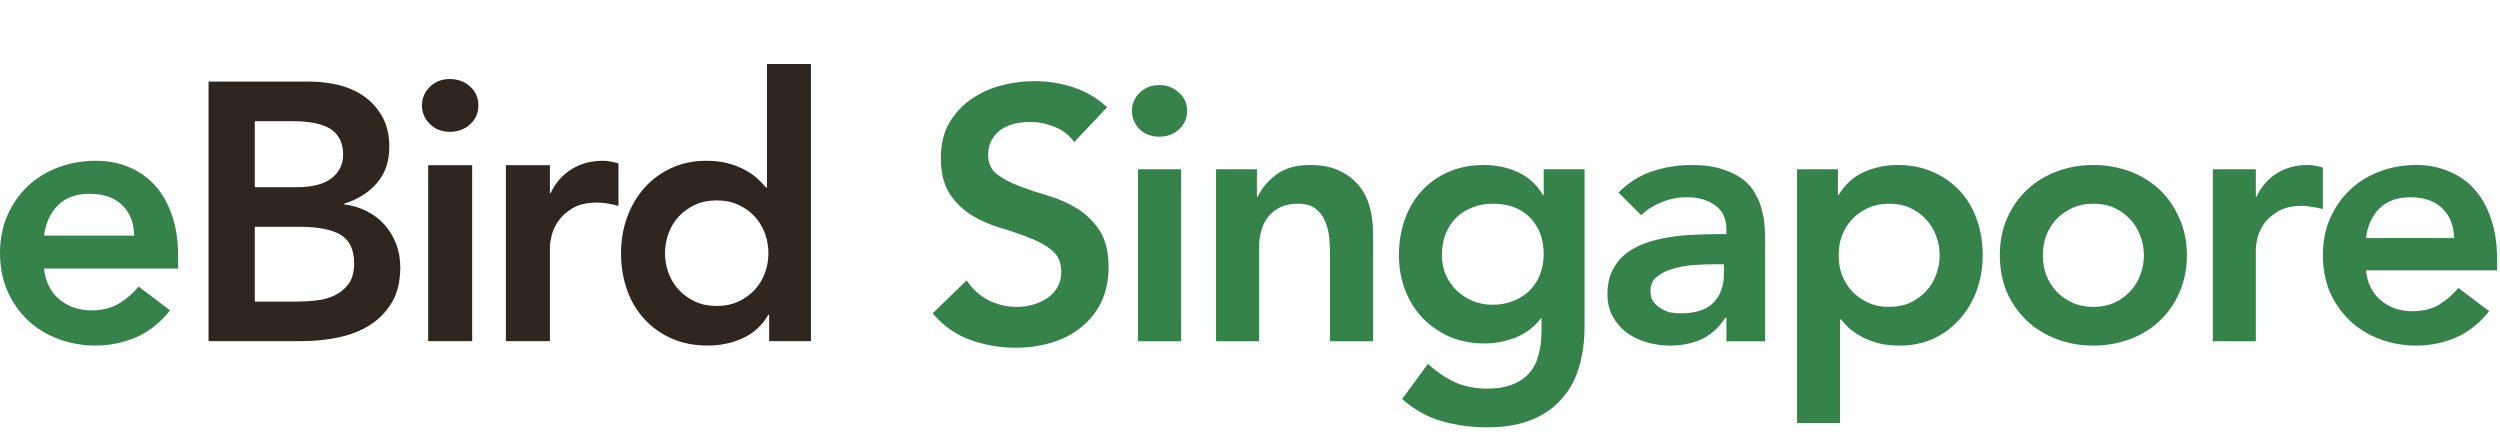
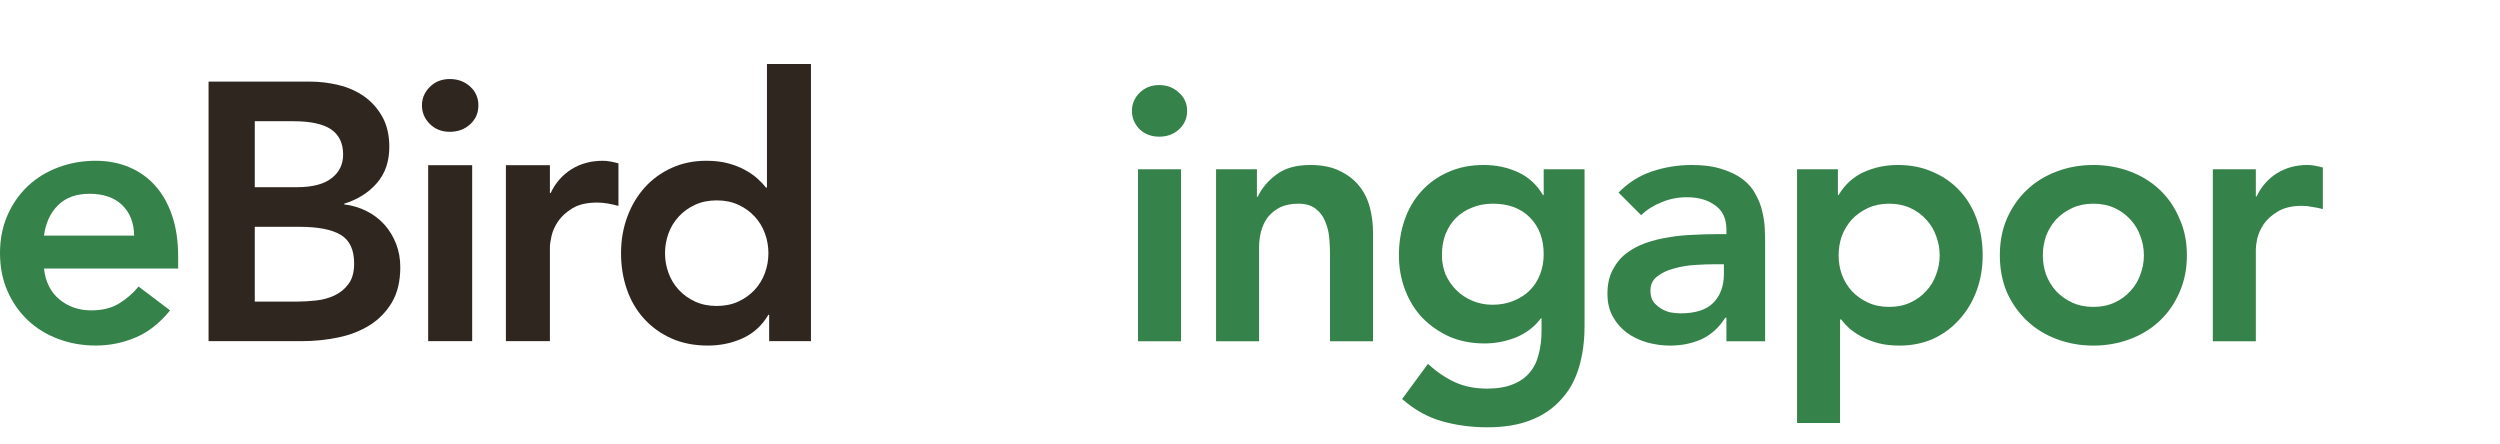
<svg xmlns="http://www.w3.org/2000/svg" width="293" height="52" viewBox="0 0 293 52" fill="none">
  <path d="M5.155 31.476C5.327 33.023 5.927 34.226 6.958 35.085C7.989 35.944 9.235 36.374 10.697 36.374C11.986 36.374 13.066 36.11 13.939 35.579C14.812 35.05 15.579 34.384 16.239 33.581L19.934 36.374C18.731 37.864 17.384 38.924 15.894 39.553C14.404 40.184 12.842 40.498 11.211 40.498C9.666 40.498 8.204 40.24 6.829 39.725C5.454 39.209 4.265 38.479 3.263 37.534C2.261 36.589 1.465 35.45 0.879 34.118C0.293 32.785 0 31.304 0 29.67C0 28.037 0.293 26.555 0.879 25.223C1.465 23.89 2.261 22.753 3.263 21.808C4.265 20.863 5.454 20.131 6.829 19.617C8.204 19.101 9.666 18.842 11.211 18.842C12.644 18.842 13.953 19.094 15.142 19.595C16.331 20.097 17.348 20.82 18.194 21.765C19.038 22.71 19.698 23.878 20.17 25.266C20.643 26.657 20.879 28.252 20.879 30.058V31.476H5.153H5.155ZM15.724 27.61C15.695 26.092 15.222 24.897 14.306 24.021C13.39 23.148 12.115 22.712 10.482 22.712C8.934 22.712 7.71 23.157 6.809 24.044C5.907 24.931 5.356 26.122 5.155 27.61H15.724Z" fill="#36824B" />
  <path d="M24.445 9.564H36.304C37.45 9.564 38.581 9.699 39.698 9.972C40.815 10.244 41.811 10.687 42.684 11.304C43.557 11.919 44.267 12.716 44.81 13.688C45.355 14.661 45.627 15.836 45.627 17.211C45.627 18.93 45.14 20.347 44.166 21.464C43.193 22.581 41.918 23.384 40.342 23.87V23.956C41.286 24.071 42.168 24.335 42.983 24.751C43.801 25.165 44.494 25.696 45.068 26.34C45.642 26.985 46.091 27.729 46.421 28.574C46.748 29.42 46.914 30.328 46.914 31.302C46.914 32.964 46.584 34.345 45.927 35.448C45.269 36.551 44.402 37.44 43.328 38.112C42.254 38.785 41.02 39.266 39.632 39.551C38.243 39.84 36.833 39.981 35.4 39.981H24.443V9.564H24.445ZM29.86 21.939H34.802C36.605 21.939 37.96 21.589 38.862 20.886C39.764 20.185 40.215 19.26 40.215 18.115C40.215 16.799 39.749 15.817 38.819 15.172C37.888 14.528 36.39 14.206 34.328 14.206H29.86V21.941V21.939ZM29.86 35.345H34.845C35.531 35.345 36.269 35.302 37.058 35.216C37.845 35.13 38.569 34.929 39.227 34.616C39.885 34.302 40.43 33.849 40.86 33.261C41.291 32.675 41.506 31.88 41.506 30.877C41.506 29.273 40.981 28.155 39.938 27.526C38.891 26.895 37.267 26.581 35.06 26.581H29.86V35.347V35.345Z" fill="#2E261F" />
  <path d="M49.452 12.355C49.452 11.525 49.759 10.802 50.374 10.187C50.989 9.572 51.772 9.263 52.717 9.263C53.662 9.263 54.457 9.556 55.1 10.144C55.744 10.73 56.068 11.47 56.068 12.355C56.068 13.241 55.746 13.983 55.1 14.569C54.457 15.155 53.66 15.448 52.717 15.448C51.774 15.448 50.989 15.141 50.374 14.526C49.759 13.909 49.452 13.186 49.452 12.355ZM50.181 19.359H55.338V39.984H50.181V19.359Z" fill="#2E261F" />
  <path d="M59.292 19.359H64.448V22.624H64.534C65.108 21.421 65.924 20.492 66.984 19.832C68.043 19.174 69.261 18.844 70.636 18.844C70.95 18.844 71.259 18.873 71.56 18.93C71.86 18.988 72.167 19.059 72.483 19.145V24.13C72.054 24.015 71.63 23.921 71.216 23.849C70.8 23.777 70.392 23.741 69.993 23.741C68.789 23.741 67.822 23.964 67.092 24.407C66.361 24.852 65.803 25.36 65.416 25.932C65.028 26.506 64.772 27.079 64.641 27.651C64.512 28.225 64.448 28.653 64.448 28.94V39.983H59.292V19.359Z" fill="#2E261F" />
  <path d="M90.142 36.891H90.056C89.31 38.151 88.309 39.067 87.049 39.641C85.788 40.215 84.427 40.5 82.968 40.5C81.363 40.5 79.939 40.221 78.693 39.662C77.447 39.102 76.379 38.338 75.491 37.362C74.604 36.389 73.93 35.243 73.473 33.925C73.013 32.607 72.786 31.189 72.786 29.67C72.786 28.151 73.03 26.735 73.516 25.417C74.001 24.099 74.682 22.954 75.557 21.98C76.43 21.007 77.484 20.24 78.715 19.68C79.947 19.123 81.294 18.842 82.755 18.842C83.729 18.842 84.587 18.943 85.333 19.142C86.077 19.342 86.737 19.601 87.309 19.916C87.883 20.232 88.369 20.568 88.77 20.925C89.17 21.283 89.5 21.634 89.758 21.978H89.888V7.5H95.044V39.983H90.146V36.889L90.142 36.891ZM77.941 29.672C77.941 30.476 78.076 31.248 78.349 31.992C78.621 32.736 79.021 33.396 79.552 33.968C80.08 34.542 80.718 34.999 81.464 35.343C82.208 35.686 83.054 35.858 83.999 35.858C84.944 35.858 85.788 35.686 86.534 35.343C87.278 34.999 87.916 34.54 88.447 33.968C88.978 33.394 89.377 32.736 89.65 31.992C89.922 31.246 90.058 30.474 90.058 29.672C90.058 28.871 89.922 28.098 89.65 27.352C89.377 26.608 88.978 25.948 88.447 25.376C87.916 24.802 87.281 24.345 86.534 24.001C85.788 23.657 84.944 23.485 83.999 23.485C83.054 23.485 82.21 23.657 81.464 24.001C80.718 24.345 80.08 24.805 79.552 25.376C79.021 25.95 78.621 26.608 78.349 27.352C78.076 28.098 77.941 28.871 77.941 29.672Z" fill="#2E261F" />
-   <path d="M277.282 31.684C277.45 33.196 278.038 34.372 279.046 35.212C280.054 36.052 281.272 36.472 282.7 36.472C283.96 36.472 285.01 36.22 285.85 35.716C286.718 35.184 287.474 34.526 288.118 33.742L291.73 36.472C290.554 37.928 289.238 38.964 287.782 39.58C286.326 40.196 284.8 40.504 283.204 40.504C281.692 40.504 280.264 40.252 278.92 39.748C277.576 39.244 276.414 38.53 275.434 37.606C274.454 36.682 273.67 35.576 273.082 34.288C272.522 32.972 272.242 31.516 272.242 29.92C272.242 28.324 272.522 26.882 273.082 25.594C273.67 24.278 274.454 23.158 275.434 22.234C276.414 21.31 277.576 20.596 278.92 20.092C280.264 19.588 281.692 19.336 283.204 19.336C284.604 19.336 285.878 19.588 287.026 20.092C288.202 20.568 289.196 21.268 290.008 22.192C290.848 23.116 291.492 24.264 291.94 25.636C292.416 26.98 292.654 28.534 292.654 30.298V31.684H277.282ZM287.614 27.904C287.586 26.42 287.124 25.258 286.228 24.418C285.332 23.55 284.086 23.116 282.49 23.116C280.978 23.116 279.774 23.55 278.878 24.418C278.01 25.286 277.478 26.448 277.282 27.904H287.614Z" fill="#36824B" />
  <path d="M259.344 19.84H264.384V23.032H264.468C265.028 21.856 265.826 20.946 266.862 20.302C267.898 19.658 269.088 19.336 270.432 19.336C270.74 19.336 271.034 19.364 271.314 19.42C271.622 19.476 271.93 19.546 272.238 19.63V24.502C271.818 24.39 271.398 24.306 270.978 24.25C270.586 24.166 270.194 24.124 269.802 24.124C268.626 24.124 267.674 24.348 266.946 24.796C266.246 25.216 265.7 25.706 265.308 26.266C264.944 26.826 264.692 27.386 264.552 27.946C264.44 28.506 264.384 28.926 264.384 29.206V40H259.344V19.84Z" fill="#36824B" />
  <path d="M234.381 29.92C234.381 28.324 234.661 26.882 235.221 25.594C235.809 24.278 236.593 23.158 237.573 22.234C238.553 21.31 239.715 20.596 241.059 20.092C242.403 19.588 243.831 19.336 245.343 19.336C246.855 19.336 248.283 19.588 249.627 20.092C250.971 20.596 252.133 21.31 253.113 22.234C254.093 23.158 254.863 24.278 255.423 25.594C256.011 26.882 256.305 28.324 256.305 29.92C256.305 31.516 256.011 32.972 255.423 34.288C254.863 35.576 254.093 36.682 253.113 37.606C252.133 38.53 250.971 39.244 249.627 39.748C248.283 40.252 246.855 40.504 245.343 40.504C243.831 40.504 242.403 40.252 241.059 39.748C239.715 39.244 238.553 38.53 237.573 37.606C236.593 36.682 235.809 35.576 235.221 34.288C234.661 32.972 234.381 31.516 234.381 29.92ZM239.421 29.92C239.421 30.704 239.547 31.46 239.799 32.188C240.079 32.916 240.471 33.56 240.975 34.12C241.507 34.68 242.137 35.128 242.865 35.464C243.593 35.8 244.419 35.968 245.343 35.968C246.267 35.968 247.093 35.8 247.821 35.464C248.549 35.128 249.165 34.68 249.669 34.12C250.201 33.56 250.593 32.916 250.845 32.188C251.125 31.46 251.265 30.704 251.265 29.92C251.265 29.136 251.125 28.38 250.845 27.652C250.593 26.924 250.201 26.28 249.669 25.72C249.165 25.16 248.549 24.712 247.821 24.376C247.093 24.04 246.267 23.872 245.343 23.872C244.419 23.872 243.593 24.04 242.865 24.376C242.137 24.712 241.507 25.16 240.975 25.72C240.471 26.28 240.079 26.924 239.799 27.652C239.547 28.38 239.421 29.136 239.421 29.92Z" fill="#36824B" />
  <path d="M210.614 19.84H215.402V22.864H215.486C216.214 21.632 217.194 20.736 218.426 20.176C219.658 19.616 220.988 19.336 222.416 19.336C223.956 19.336 225.342 19.616 226.574 20.176C227.806 20.708 228.856 21.45 229.724 22.402C230.592 23.354 231.25 24.474 231.698 25.762C232.146 27.05 232.37 28.436 232.37 29.92C232.37 31.404 232.132 32.79 231.656 34.078C231.18 35.366 230.508 36.486 229.64 37.438C228.8 38.39 227.778 39.146 226.574 39.706C225.37 40.238 224.054 40.504 222.626 40.504C221.674 40.504 220.834 40.406 220.106 40.21C219.378 40.014 218.734 39.762 218.174 39.454C217.614 39.146 217.138 38.824 216.746 38.488C216.354 38.124 216.032 37.774 215.78 37.438H215.654V49.576H210.614V19.84ZM227.33 29.92C227.33 29.136 227.19 28.38 226.91 27.652C226.658 26.924 226.266 26.28 225.734 25.72C225.23 25.16 224.614 24.712 223.886 24.376C223.158 24.04 222.332 23.872 221.408 23.872C220.484 23.872 219.658 24.04 218.93 24.376C218.202 24.712 217.572 25.16 217.04 25.72C216.536 26.28 216.144 26.924 215.864 27.652C215.612 28.38 215.486 29.136 215.486 29.92C215.486 30.704 215.612 31.46 215.864 32.188C216.144 32.916 216.536 33.56 217.04 34.12C217.572 34.68 218.202 35.128 218.93 35.464C219.658 35.8 220.484 35.968 221.408 35.968C222.332 35.968 223.158 35.8 223.886 35.464C224.614 35.128 225.23 34.68 225.734 34.12C226.266 33.56 226.658 32.916 226.91 32.188C227.19 31.46 227.33 30.704 227.33 29.92Z" fill="#36824B" />
  <path d="M202.336 37.228H202.21C201.482 38.376 200.558 39.216 199.438 39.748C198.318 40.252 197.086 40.504 195.742 40.504C194.818 40.504 193.908 40.378 193.012 40.126C192.144 39.874 191.36 39.496 190.66 38.992C189.988 38.488 189.442 37.858 189.022 37.102C188.602 36.346 188.392 35.464 188.392 34.456C188.392 33.364 188.588 32.44 188.98 31.684C189.372 30.9 189.89 30.256 190.534 29.752C191.206 29.22 191.976 28.8 192.844 28.492C193.712 28.184 194.608 27.96 195.532 27.82C196.484 27.652 197.436 27.554 198.388 27.526C199.34 27.47 200.236 27.442 201.076 27.442H202.336V26.896C202.336 25.636 201.902 24.698 201.034 24.082C200.166 23.438 199.06 23.116 197.716 23.116C196.652 23.116 195.658 23.312 194.734 23.704C193.81 24.068 193.012 24.572 192.34 25.216L189.694 22.57C190.814 21.422 192.116 20.596 193.6 20.092C195.112 19.588 196.666 19.336 198.262 19.336C199.69 19.336 200.894 19.504 201.874 19.84C202.854 20.148 203.666 20.554 204.31 21.058C204.954 21.562 205.444 22.15 205.78 22.822C206.144 23.466 206.396 24.124 206.536 24.796C206.704 25.468 206.802 26.126 206.83 26.77C206.858 27.386 206.872 27.932 206.872 28.408V40H202.336V37.228ZM202.042 30.97H200.992C200.292 30.97 199.508 30.998 198.64 31.054C197.772 31.11 196.946 31.25 196.162 31.474C195.406 31.67 194.762 31.978 194.23 32.398C193.698 32.79 193.432 33.35 193.432 34.078C193.432 34.554 193.53 34.96 193.726 35.296C193.95 35.604 194.23 35.87 194.566 36.094C194.902 36.318 195.28 36.486 195.7 36.598C196.12 36.682 196.54 36.724 196.96 36.724C198.696 36.724 199.97 36.318 200.782 35.506C201.622 34.666 202.042 33.532 202.042 32.104V30.97Z" fill="#36824B" />
  <path d="M185.709 19.84V38.194C185.709 40.014 185.485 41.652 185.037 43.108C184.589 44.592 183.889 45.838 182.937 46.846C182.013 47.882 180.837 48.68 179.409 49.24C177.981 49.8 176.287 50.08 174.327 50.08C172.451 50.08 170.673 49.842 168.993 49.366C167.313 48.89 165.759 48.022 164.331 46.762L167.355 42.646C168.363 43.57 169.413 44.284 170.505 44.788C171.597 45.292 172.857 45.544 174.285 45.544C175.489 45.544 176.497 45.376 177.309 45.04C178.149 44.704 178.807 44.242 179.283 43.654C179.787 43.066 180.137 42.352 180.333 41.512C180.557 40.7 180.669 39.79 180.669 38.782V37.312H180.585C179.857 38.292 178.891 39.034 177.687 39.538C176.483 40.014 175.251 40.252 173.991 40.252C172.479 40.252 171.107 39.986 169.875 39.454C168.643 38.894 167.579 38.152 166.683 37.228C165.815 36.304 165.143 35.212 164.667 33.952C164.191 32.692 163.953 31.348 163.953 29.92C163.953 28.436 164.177 27.05 164.625 25.762C165.073 24.474 165.731 23.354 166.599 22.402C167.467 21.45 168.503 20.708 169.707 20.176C170.939 19.616 172.339 19.336 173.907 19.336C175.335 19.336 176.665 19.616 177.897 20.176C179.129 20.736 180.109 21.632 180.837 22.864H180.921V19.84H185.709ZM174.957 23.872C174.061 23.872 173.249 24.026 172.521 24.334C171.793 24.614 171.163 25.02 170.631 25.552C170.127 26.056 169.721 26.686 169.413 27.442C169.133 28.17 168.993 28.982 168.993 29.878C168.993 30.69 169.133 31.446 169.413 32.146C169.721 32.846 170.141 33.462 170.673 33.994C171.205 34.526 171.835 34.946 172.563 35.254C173.291 35.562 174.075 35.716 174.915 35.716C175.839 35.716 176.665 35.562 177.393 35.254C178.149 34.946 178.779 34.54 179.283 34.036C179.815 33.504 180.221 32.874 180.501 32.146C180.781 31.418 180.921 30.634 180.921 29.794C180.921 28.03 180.389 26.602 179.325 25.51C178.261 24.418 176.805 23.872 174.957 23.872Z" fill="#36824B" />
  <path d="M142.523 19.84H147.311V23.074H147.395C147.871 22.066 148.599 21.198 149.579 20.47C150.559 19.714 151.889 19.336 153.569 19.336C154.913 19.336 156.047 19.56 156.971 20.008C157.923 20.456 158.693 21.044 159.281 21.772C159.869 22.5 160.289 23.34 160.541 24.292C160.793 25.244 160.919 26.238 160.919 27.274V40H155.879V29.794C155.879 29.234 155.851 28.618 155.795 27.946C155.739 27.246 155.585 26.602 155.333 26.014C155.109 25.398 154.745 24.894 154.241 24.502C153.737 24.082 153.051 23.872 152.183 23.872C151.343 23.872 150.629 24.012 150.041 24.292C149.481 24.572 149.005 24.95 148.613 25.426C148.249 25.902 147.983 26.448 147.815 27.064C147.647 27.68 147.563 28.324 147.563 28.996V40H142.523V19.84Z" fill="#36824B" />
  <path d="M133.377 19.84H138.417V40H133.377V19.84ZM132.663 12.994C132.663 12.182 132.957 11.482 133.545 10.894C134.161 10.278 134.931 9.97 135.855 9.97C136.779 9.97 137.549 10.264 138.165 10.852C138.809 11.412 139.131 12.126 139.131 12.994C139.131 13.862 138.809 14.59 138.165 15.178C137.549 15.738 136.779 16.018 135.855 16.018C134.931 16.018 134.161 15.724 133.545 15.136C132.957 14.52 132.663 13.806 132.663 12.994Z" fill="#36824B" />
-   <path d="M125.892 16.648C125.332 15.836 124.576 15.248 123.624 14.884C122.7 14.492 121.72 14.296 120.684 14.296C120.068 14.296 119.466 14.366 118.878 14.506C118.318 14.646 117.8 14.87 117.324 15.178C116.876 15.486 116.512 15.892 116.232 16.396C115.952 16.872 115.812 17.446 115.812 18.118C115.812 19.126 116.162 19.896 116.862 20.428C117.562 20.96 118.43 21.422 119.466 21.814C120.502 22.206 121.636 22.584 122.868 22.948C124.1 23.312 125.234 23.816 126.27 24.46C127.306 25.104 128.174 25.958 128.874 27.022C129.574 28.086 129.924 29.5 129.924 31.264C129.924 32.86 129.63 34.26 129.042 35.464C128.454 36.64 127.656 37.62 126.648 38.404C125.668 39.188 124.52 39.776 123.204 40.168C121.888 40.56 120.502 40.756 119.046 40.756C117.198 40.756 115.42 40.448 113.712 39.832C112.004 39.216 110.534 38.18 109.302 36.724L113.292 32.86C113.936 33.84 114.776 34.61 115.812 35.17C116.876 35.702 117.996 35.968 119.172 35.968C119.788 35.968 120.404 35.884 121.02 35.716C121.636 35.548 122.196 35.296 122.7 34.96C123.204 34.624 123.61 34.204 123.918 33.7C124.226 33.168 124.38 32.566 124.38 31.894C124.38 30.802 124.03 29.962 123.33 29.374C122.63 28.786 121.762 28.296 120.726 27.904C119.69 27.484 118.556 27.092 117.324 26.728C116.092 26.364 114.958 25.874 113.922 25.258C112.886 24.614 112.018 23.774 111.318 22.738C110.618 21.674 110.268 20.26 110.268 18.496C110.268 16.956 110.576 15.626 111.192 14.506C111.836 13.386 112.662 12.462 113.67 11.734C114.706 10.978 115.882 10.418 117.198 10.054C118.514 9.69 119.858 9.508 121.23 9.508C122.798 9.508 124.31 9.746 125.766 10.222C127.25 10.698 128.58 11.482 129.756 12.574L125.892 16.648Z" fill="#36824B" />
</svg>